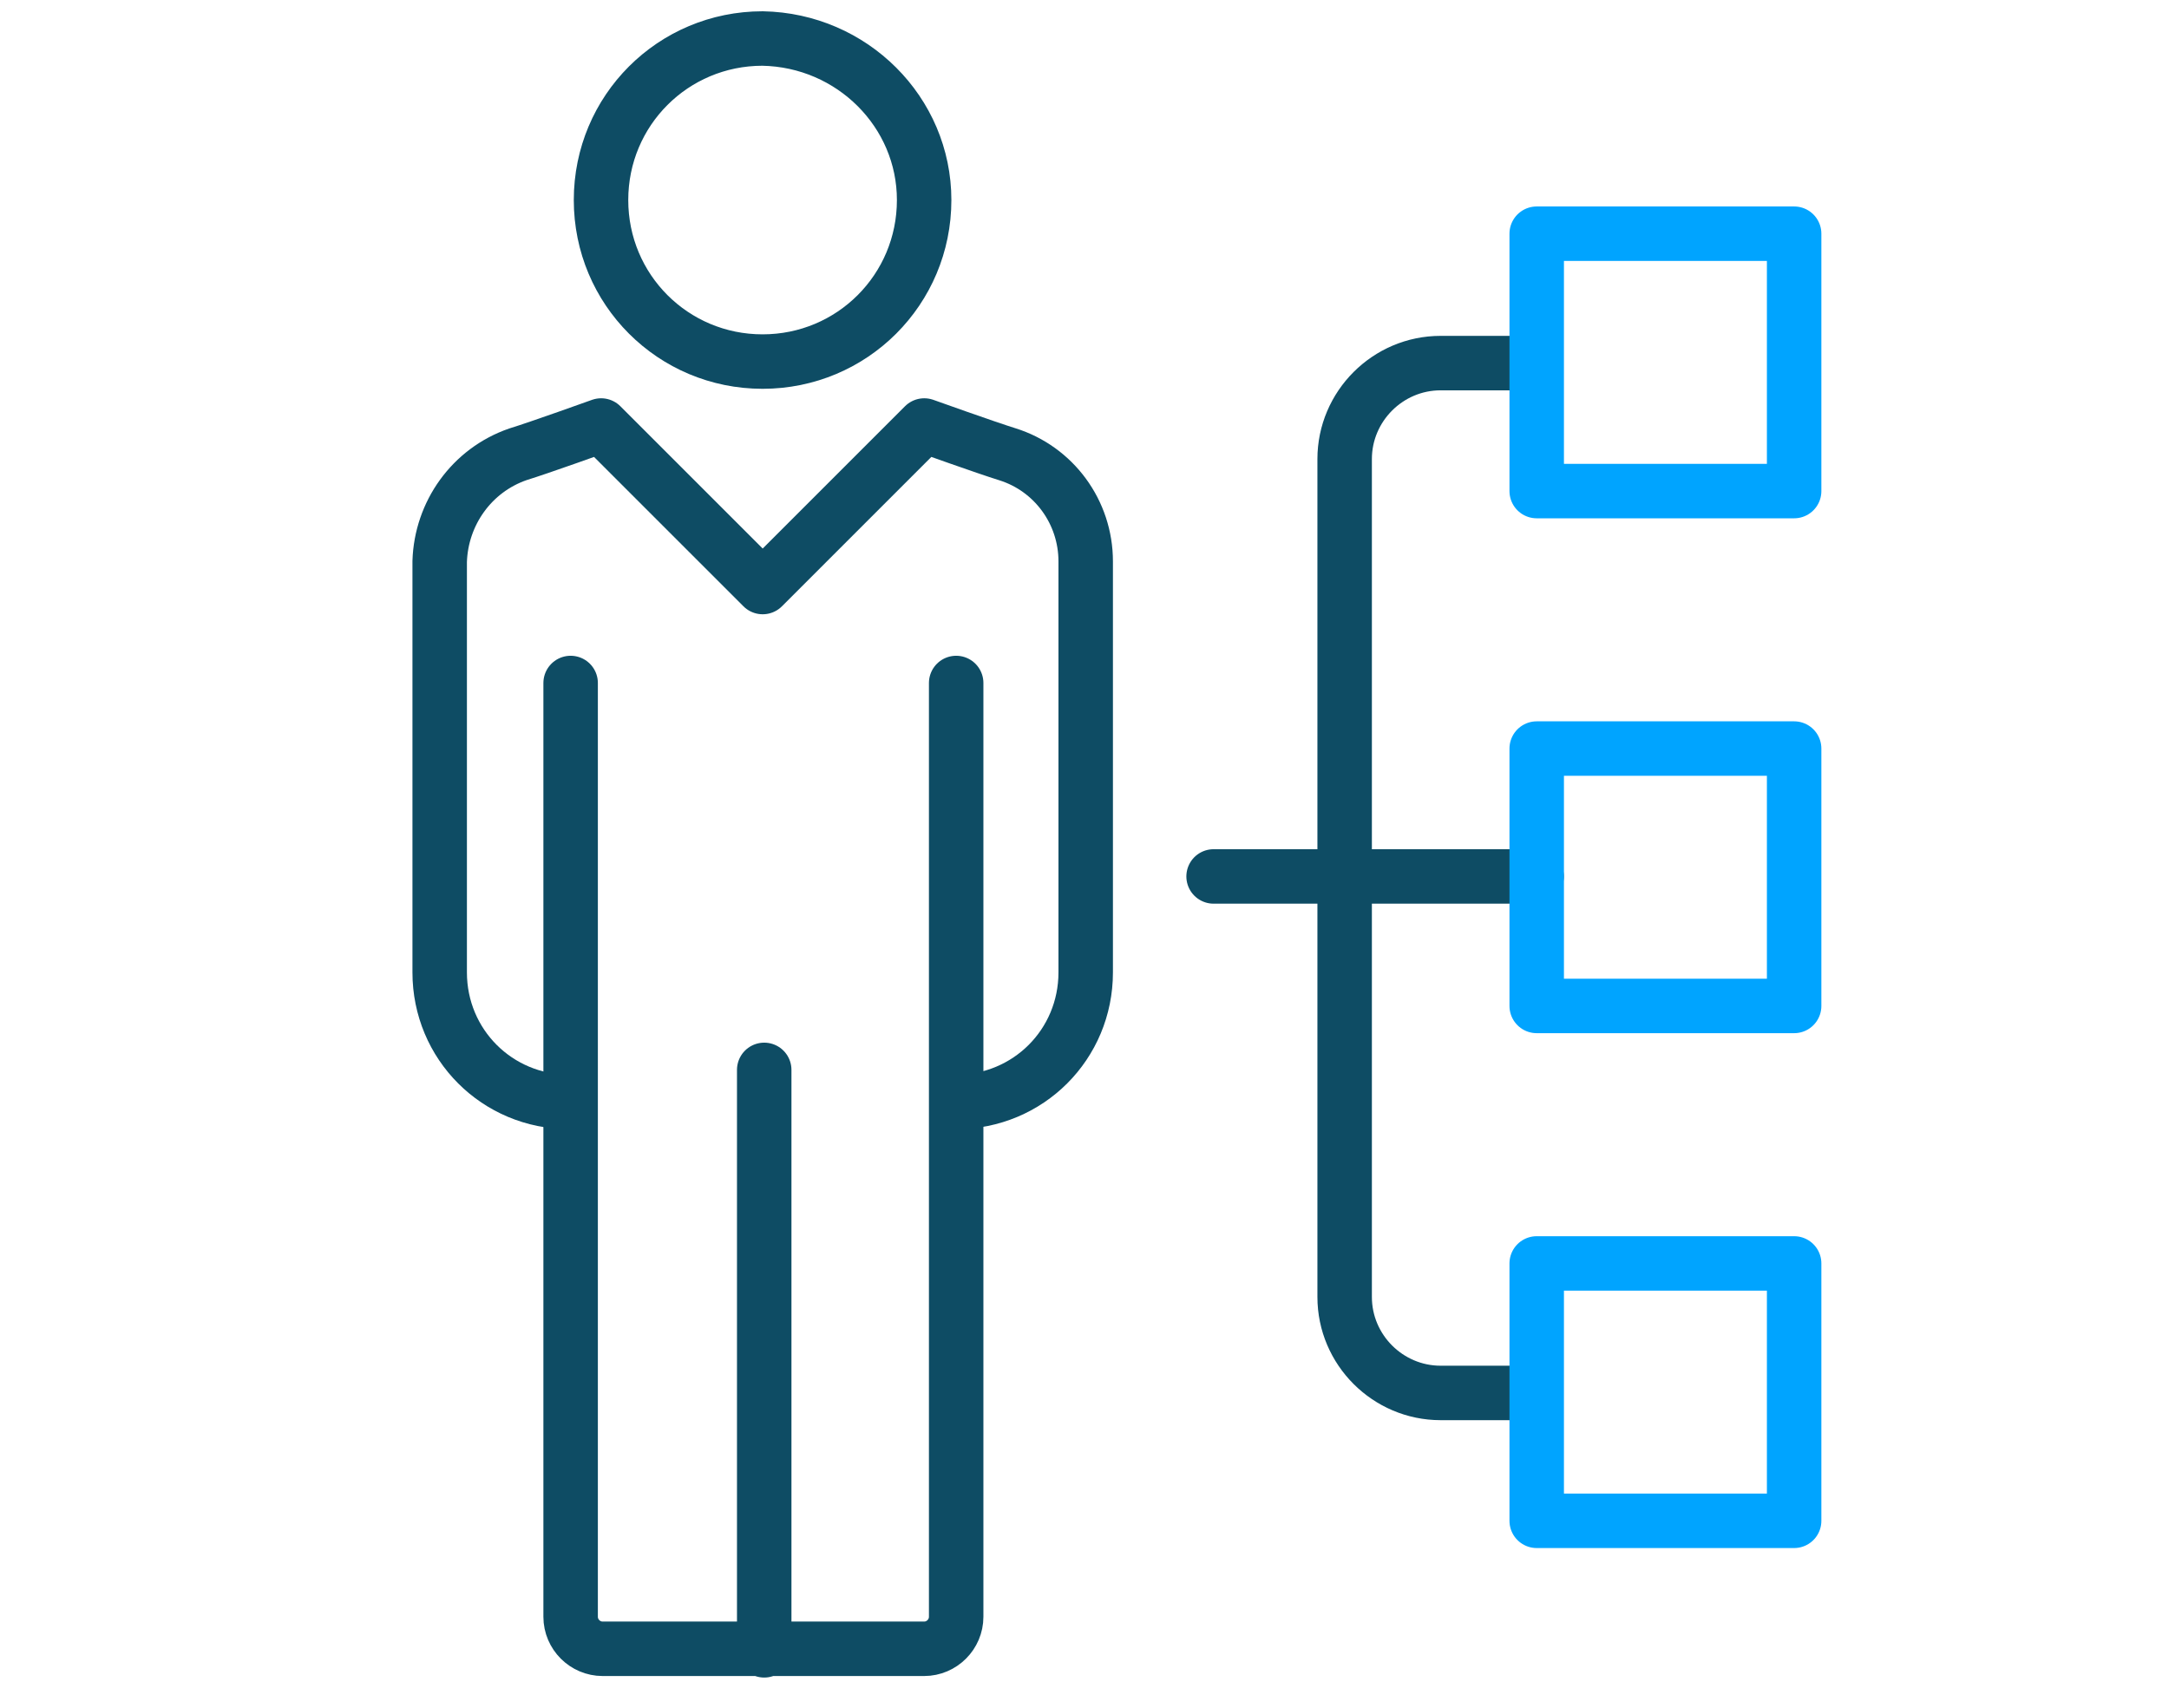
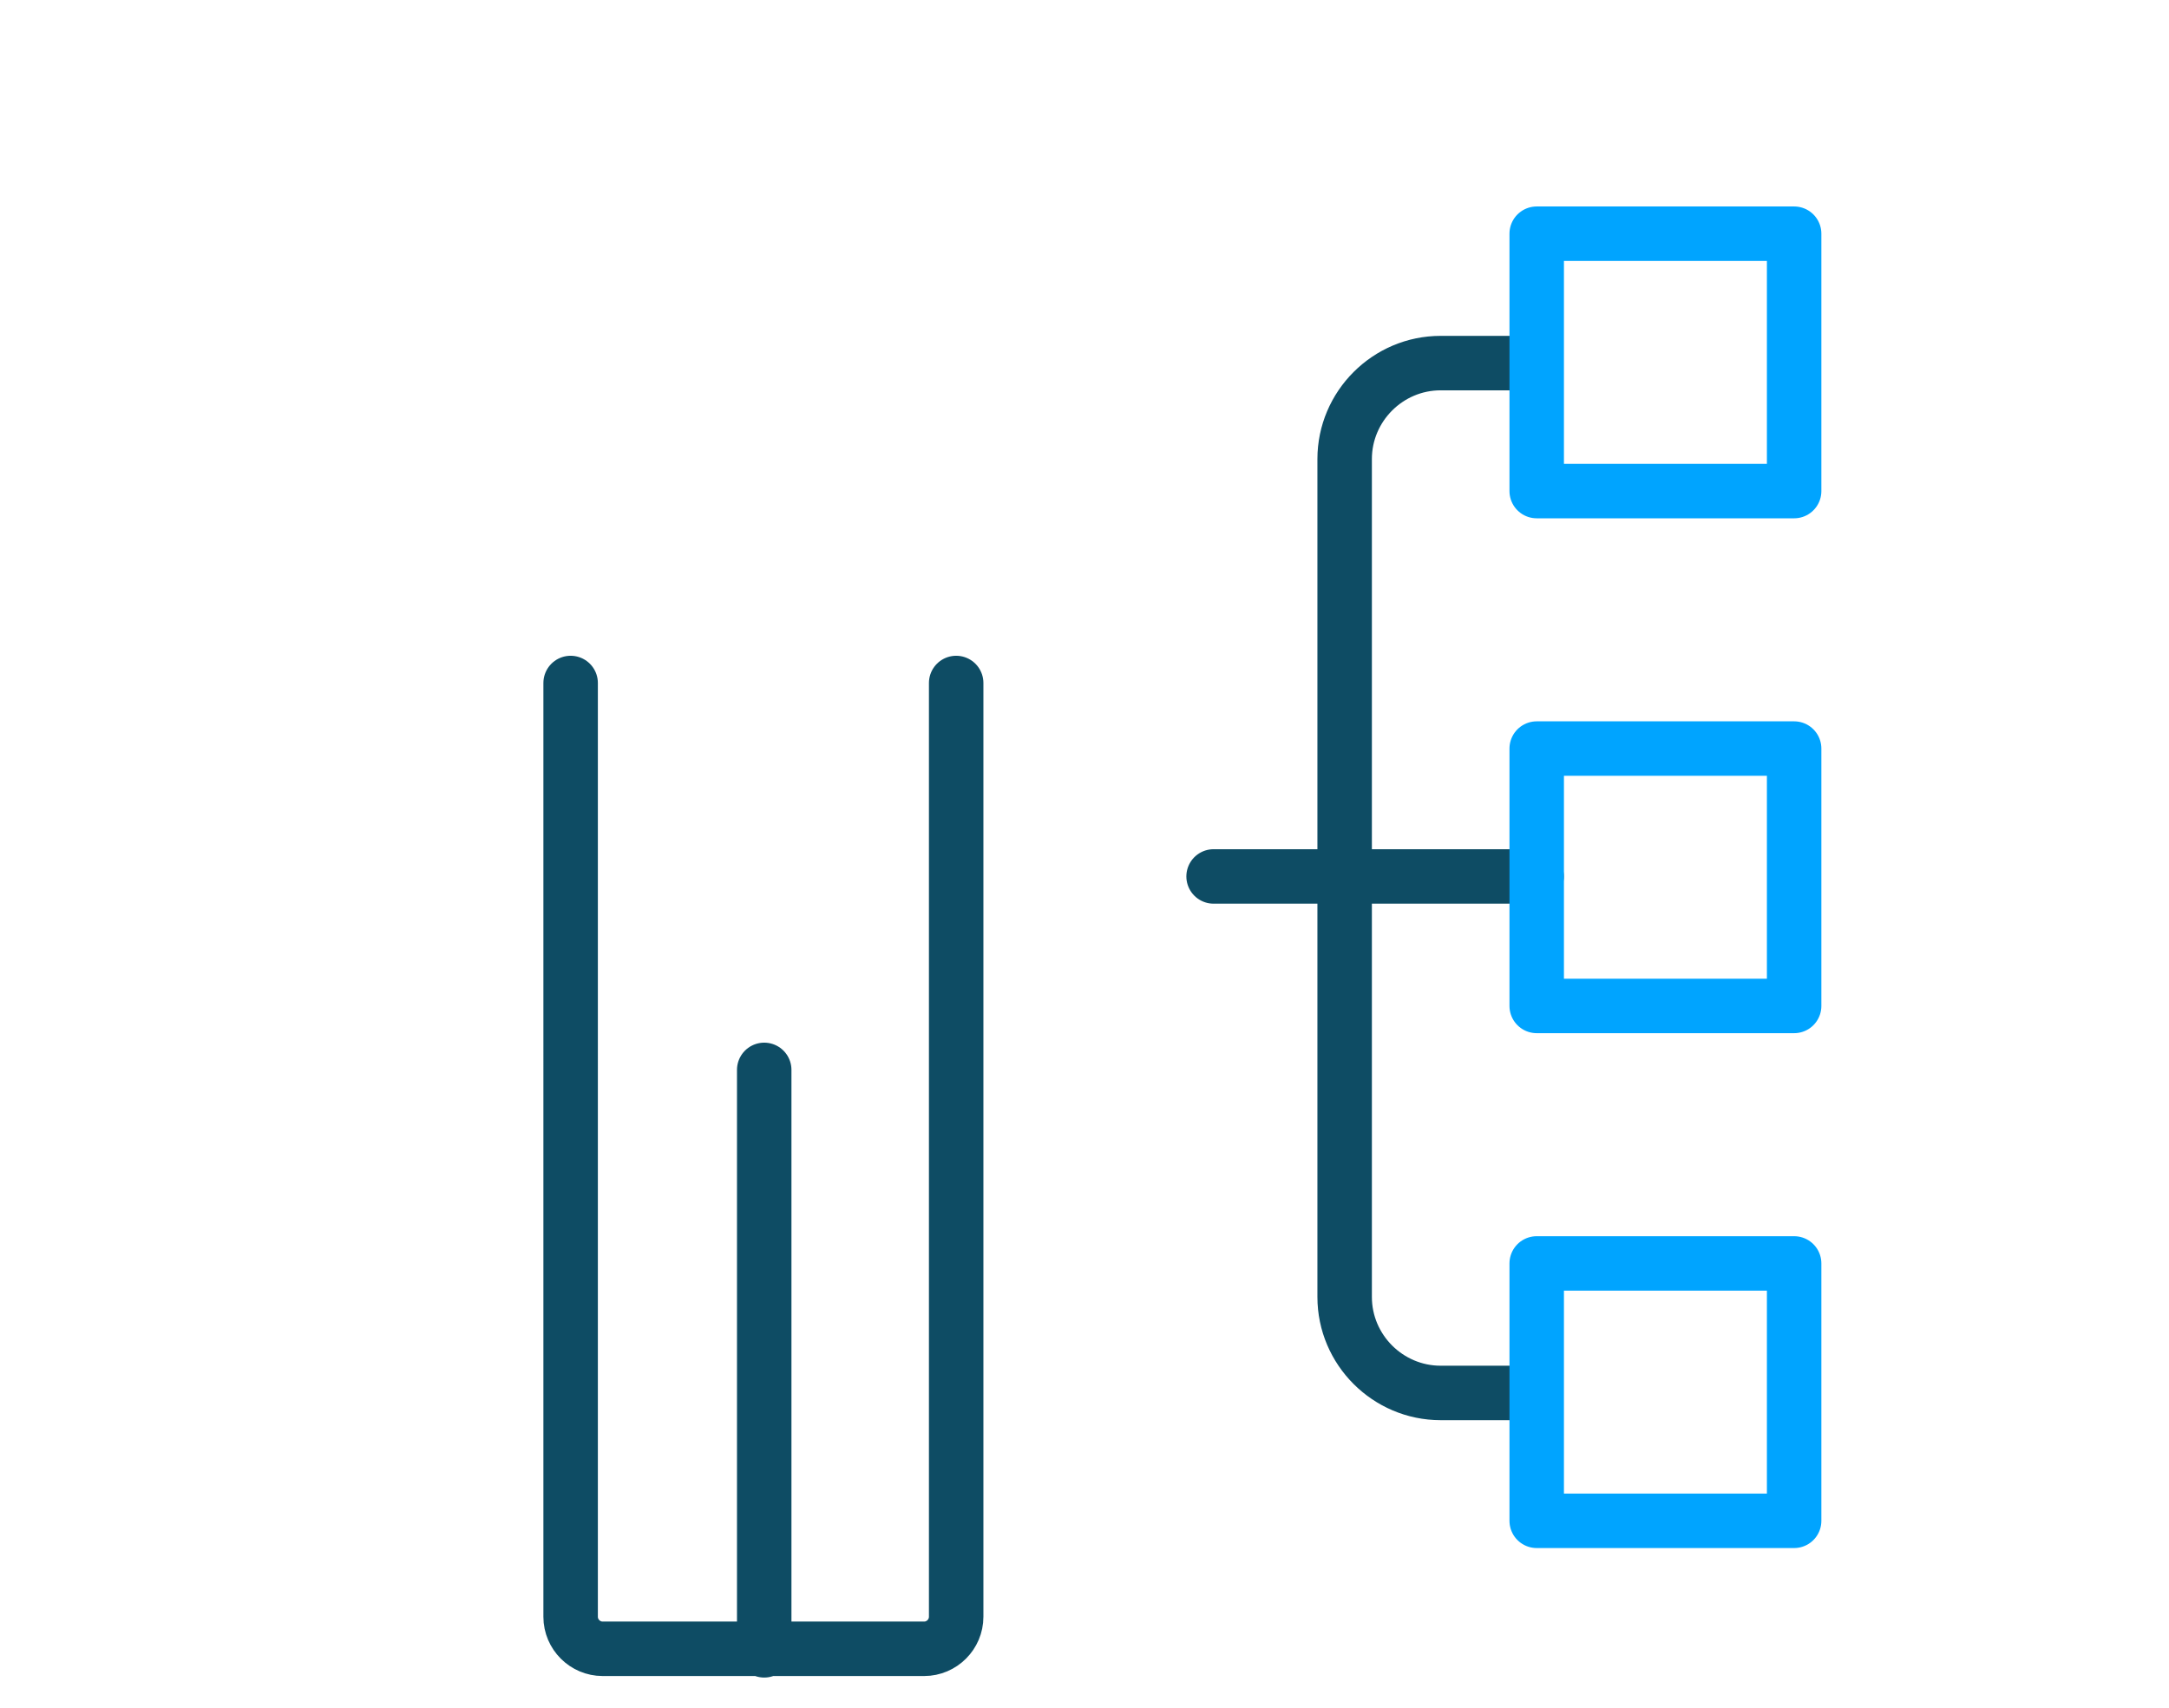
<svg xmlns="http://www.w3.org/2000/svg" id="flache_hirarchie" data-name="flache hirarchie" viewBox="0 0 199.1 156.7" width="80" height="63">
  <defs>
    <style>
      .cls-1 {
        stroke-linecap: round;
      }

      .cls-1, .cls-2, .cls-3 {
        fill: none;
        stroke-linejoin: round;
        stroke-width: 5px;
      }

      .cls-1, .cls-3 {
        stroke: #0e4c64;
      }

      .cls-2 {
        stroke: #00a4ff;
      }
    </style>
  </defs>
-   <path id="Pfad_3823" data-name="Pfad 3823" class="cls-3" d="m84.83,18.32c0,8.22-6.61,14.83-14.83,14.83s-14.83-6.61-14.83-14.83,6.61-14.83,14.83-14.83h0c8.22.15,14.83,6.75,14.83,14.83h0Zm2.94,82.8c6.61,0,11.89-5.28,11.89-11.89v-37.73c0-4.55-2.94-8.51-7.19-9.84-1.91-.59-7.63-2.64-7.63-2.64l-14.83,14.83-14.83-14.83s-5.73,2.06-7.63,2.64c-4.26,1.47-7.05,5.43-7.19,9.84v37.73c0,6.61,5.28,11.89,11.89,11.89h0" />
  <path id="Pfad_3824" data-name="Pfad 3824" class="cls-1" d="m70.15,98.18v53.29m17.62-88.81v85.73c0,1.61-1.32,2.94-2.94,2.94h-29.51c-1.61,0-2.94-1.32-2.94-2.94h0V62.66" />
  <path id="Pfad_3825" data-name="Pfad 3825" class="cls-3" d="m141.05,127.84h-8.81c-4.84,0-8.81-3.96-8.81-8.81h0V42.1c0-4.84,3.96-8.81,8.81-8.81h8.81" />
  <line id="Linie_346" data-name="Linie 346" class="cls-1" x1="141.05" y1="80.42" x2="111.4" y2="80.42" />
  <path id="Pfad_3826" data-name="Pfad 3826" class="cls-2" d="m164.69,92.31h-23.63v-23.63h23.63v23.63Zm0-47.27h-23.63v-23.63h23.63v23.63Zm0,94.54h-23.63v-23.63h23.63v23.63Z" />
</svg>